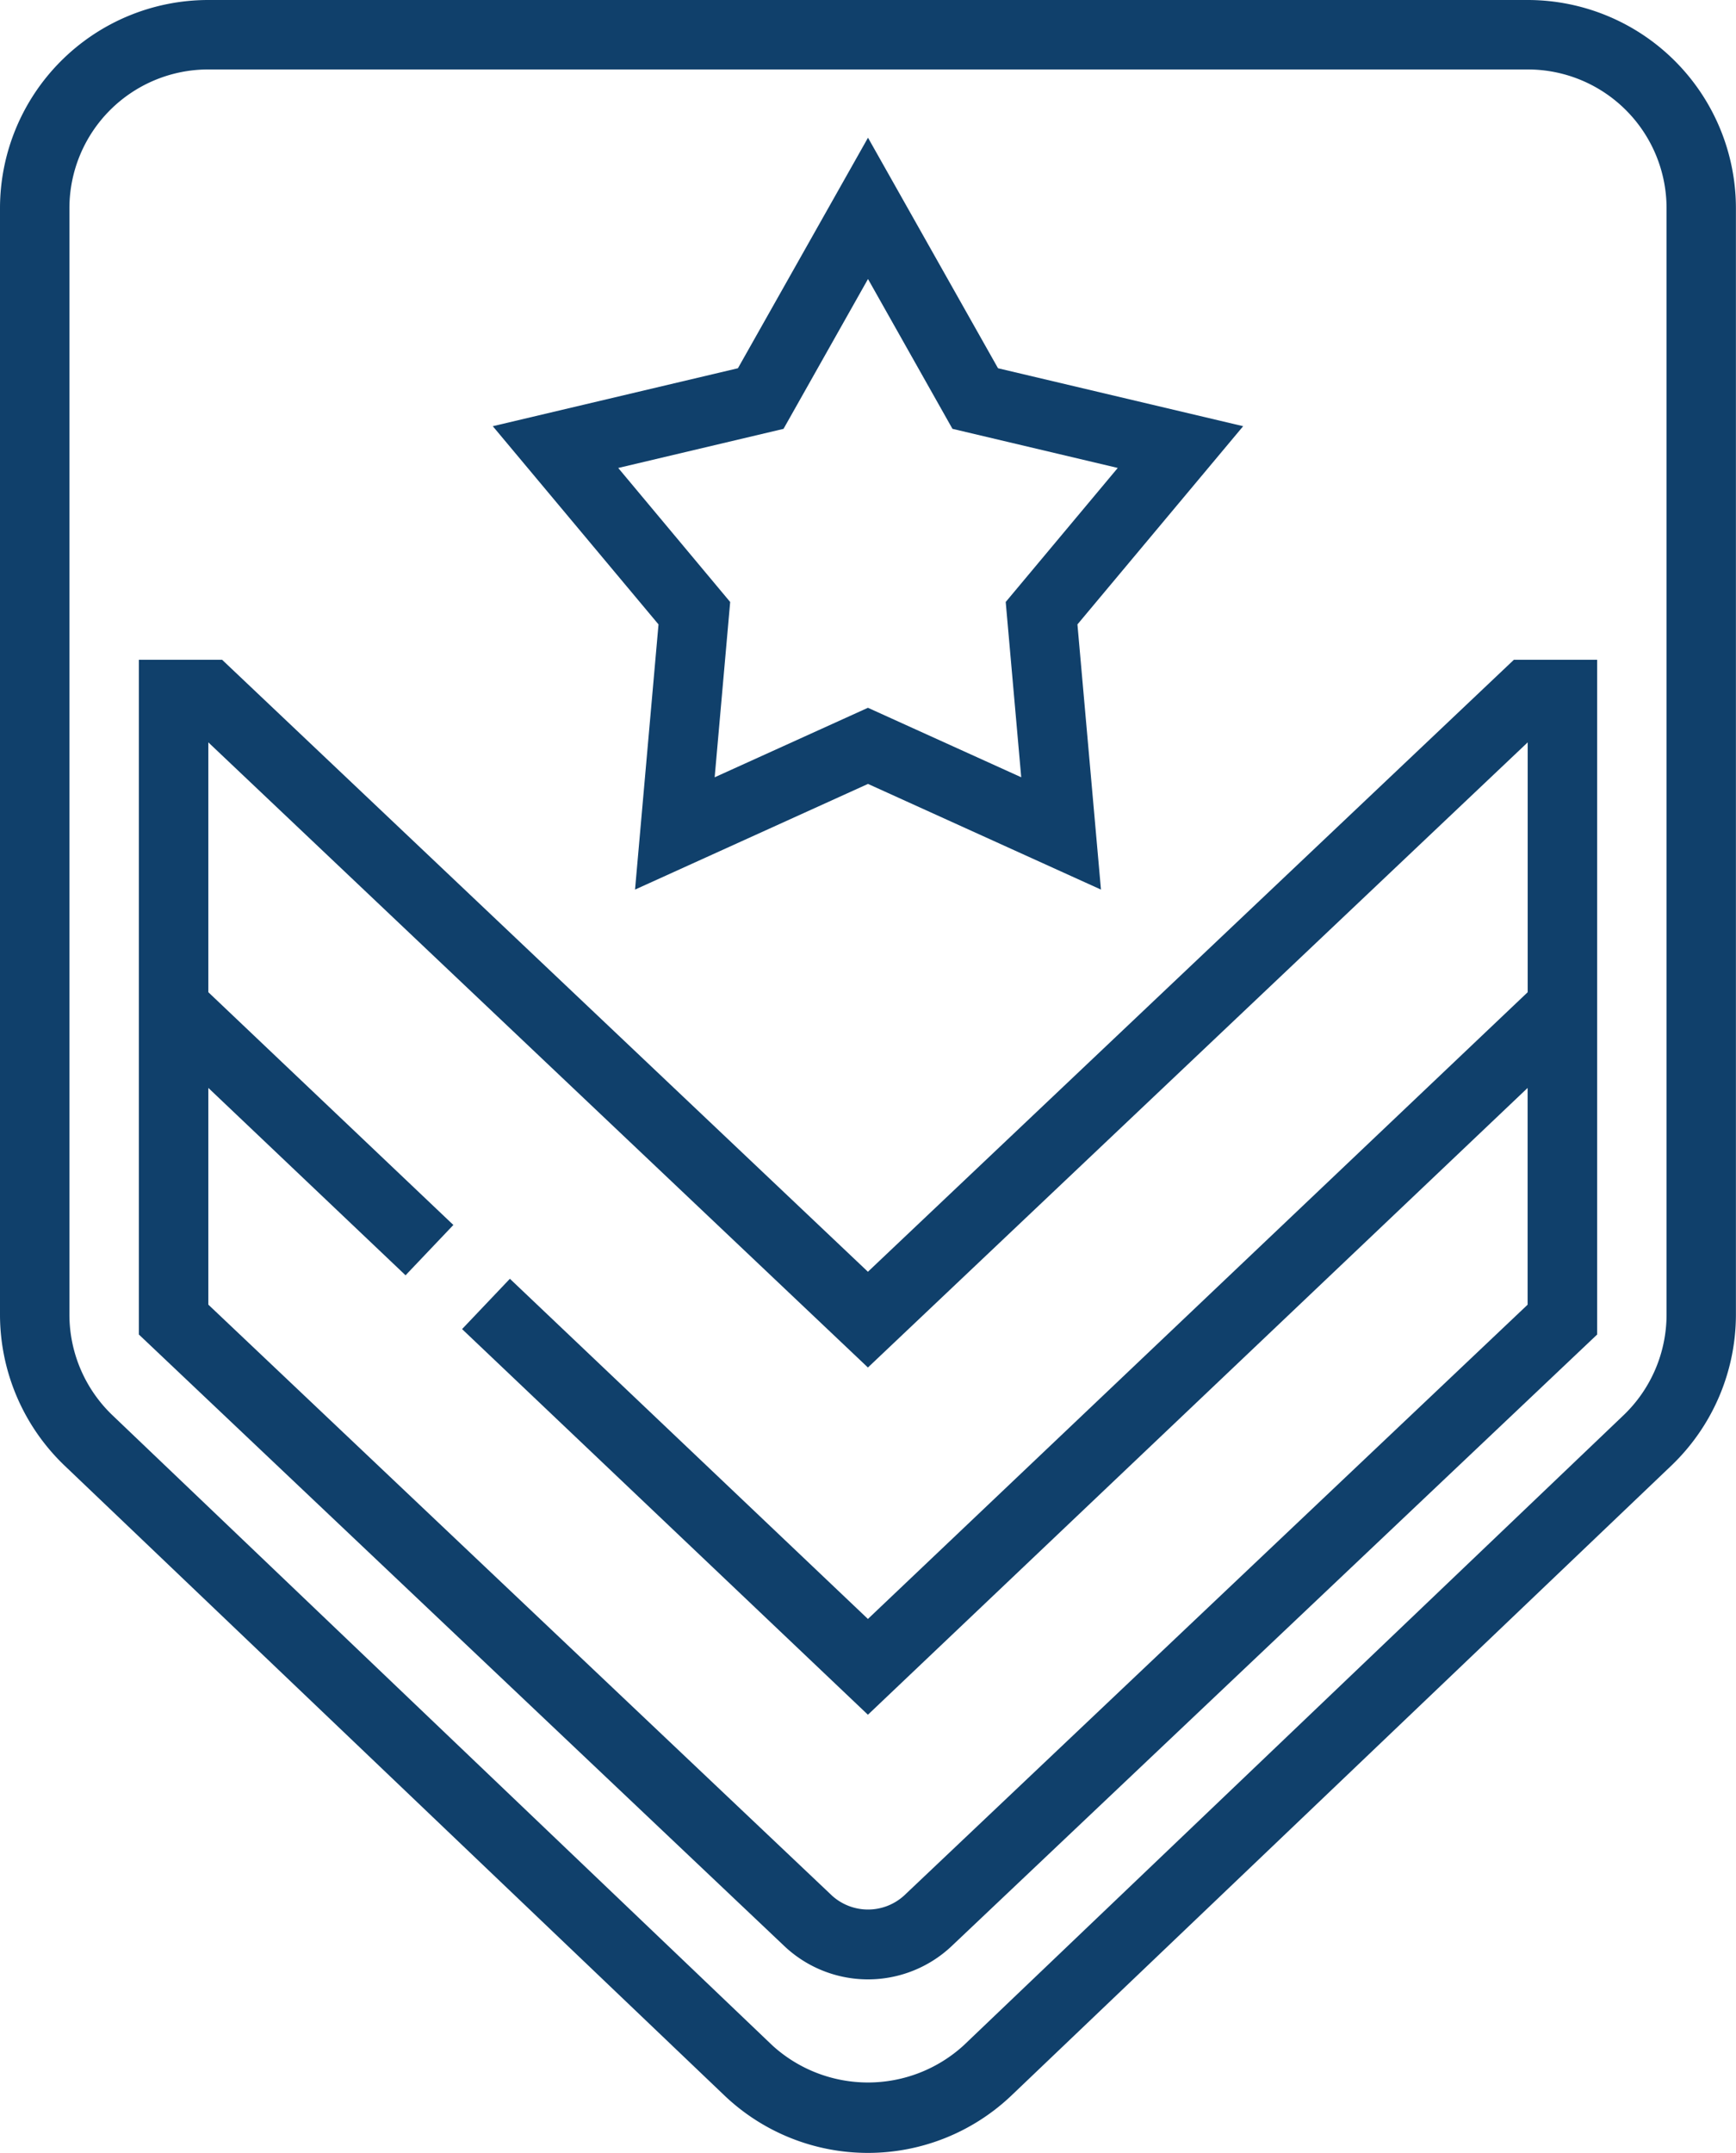
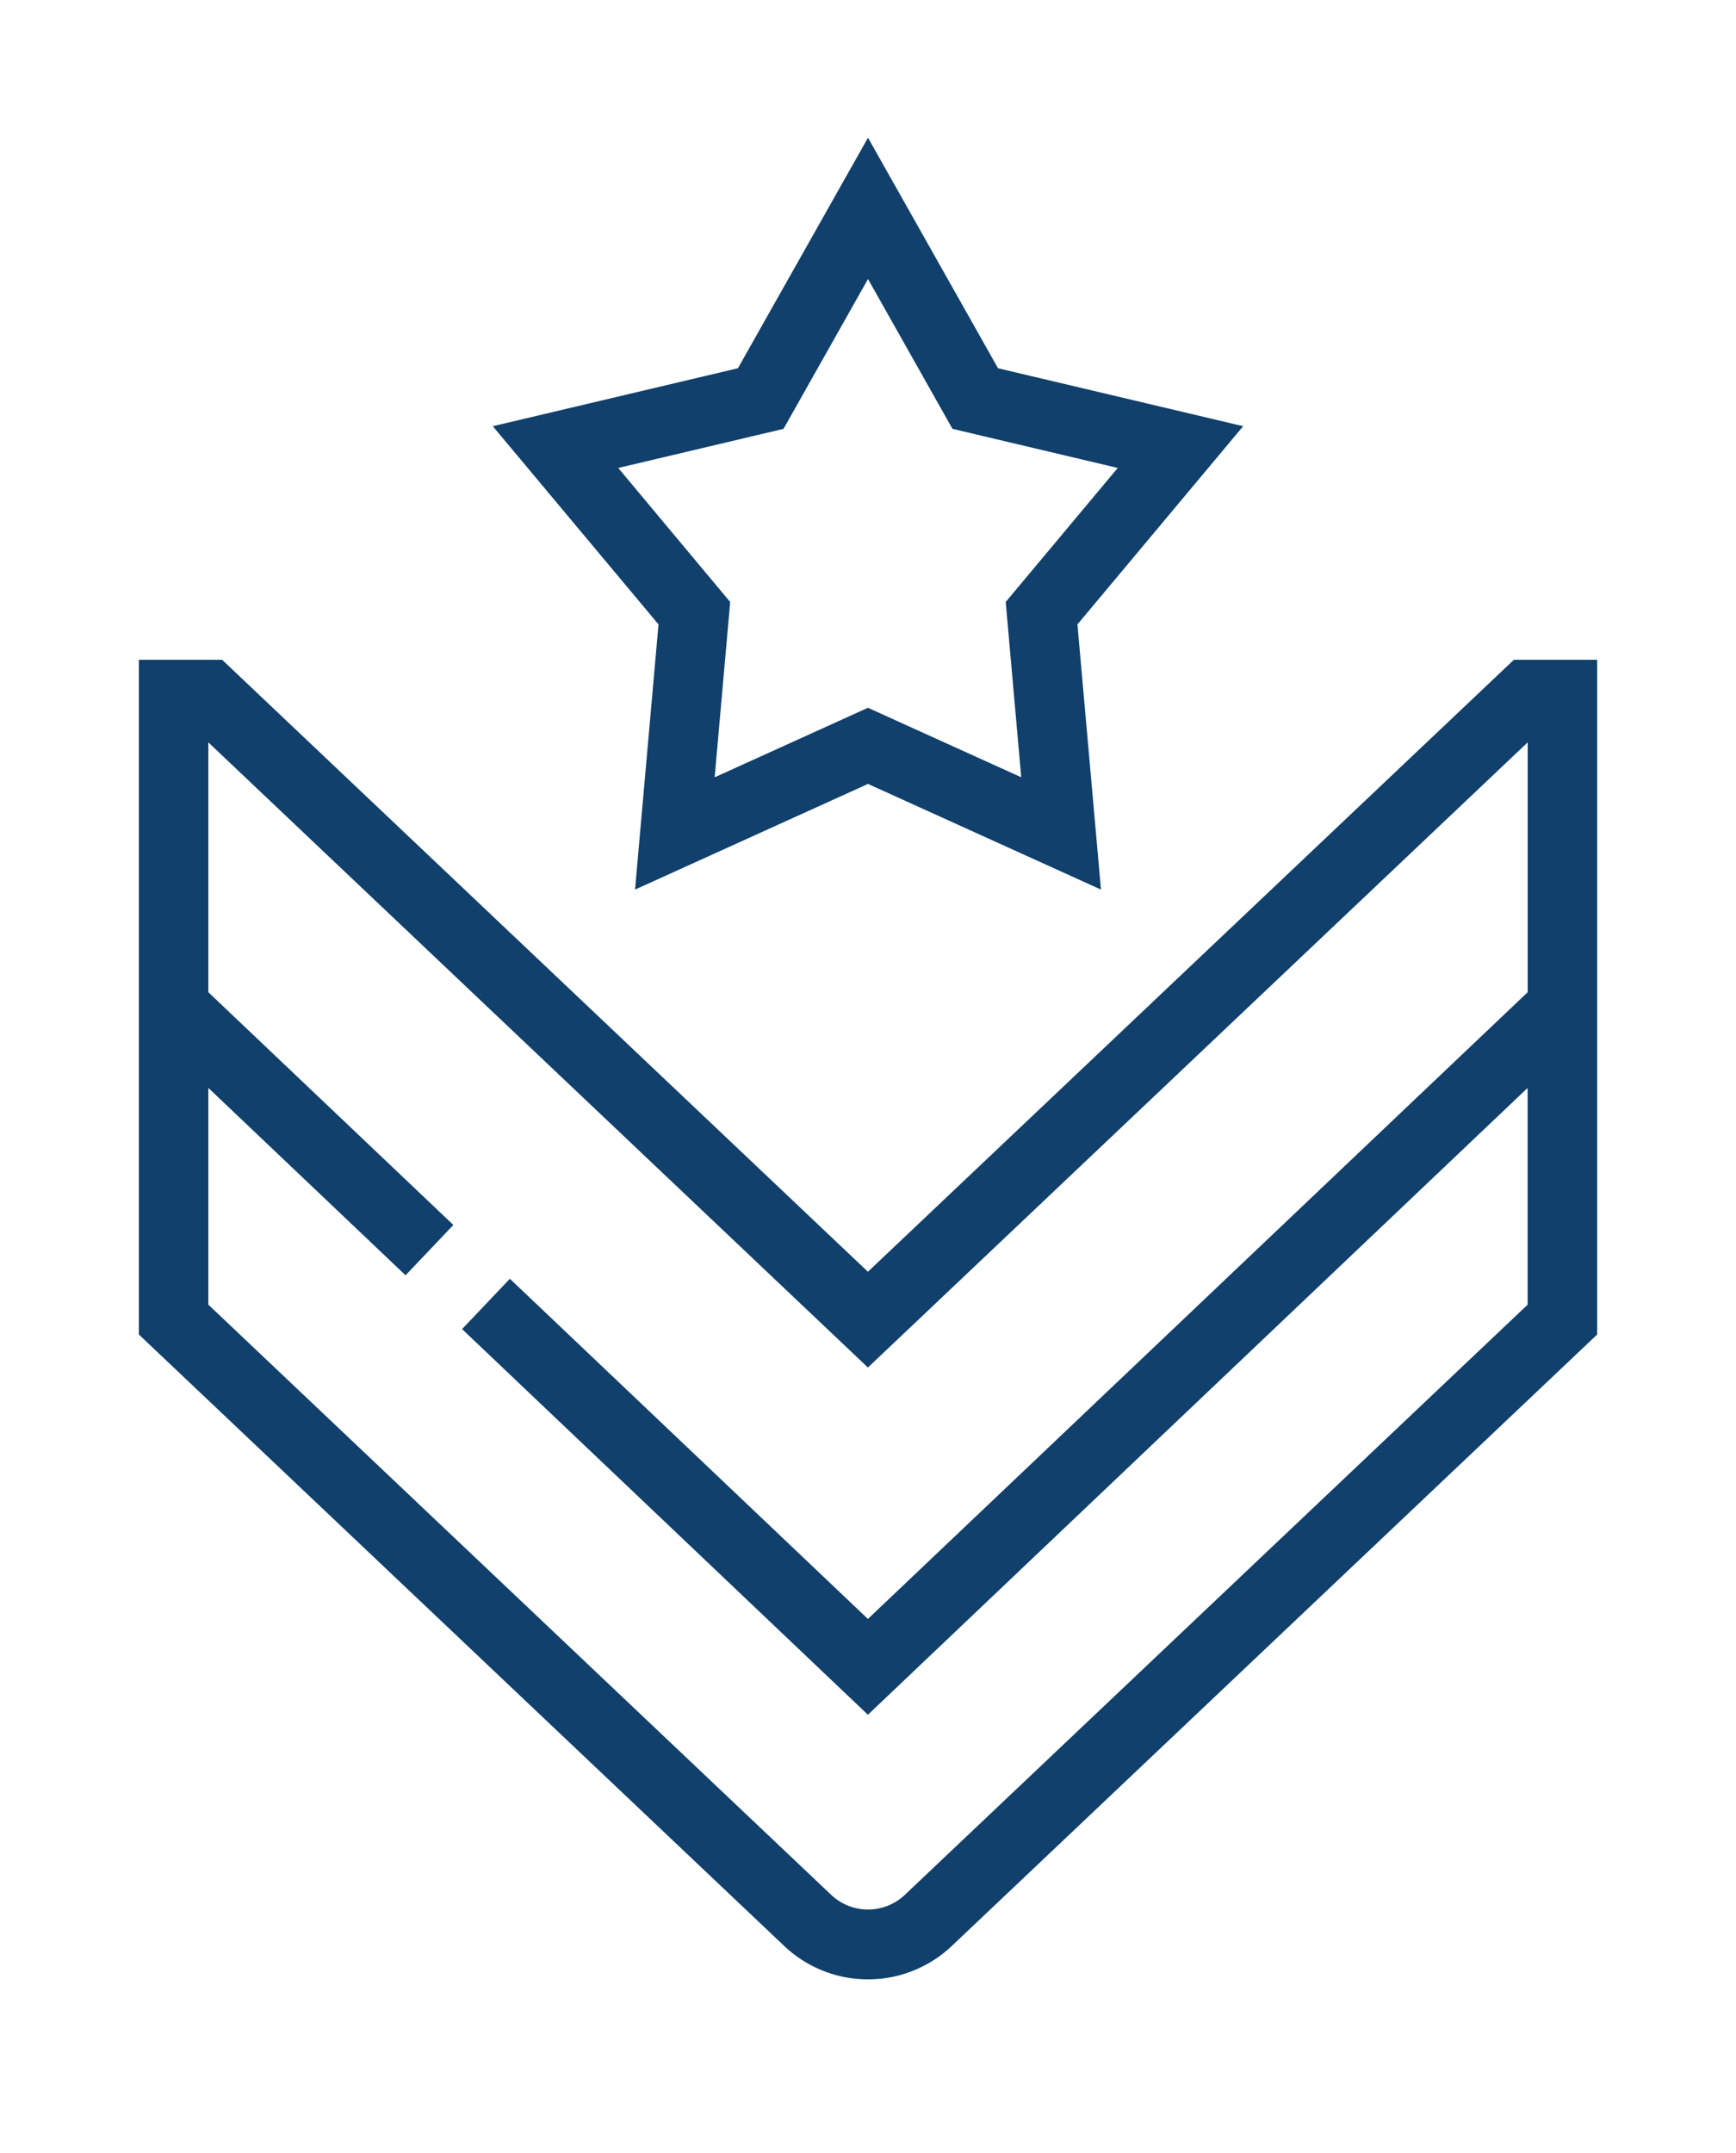
<svg xmlns="http://www.w3.org/2000/svg" width="64.77" height="80.315" viewBox="0 0 64.77 80.315">
  <defs>
    <style>.a{fill:#10406b;}</style>
  </defs>
-   <path class="a" d="M57.008,0H7.762A7.771,7.771,0,0,0,0,7.762V49.049a7.8,7.8,0,0,0,2.4,5.615l24.623,23.5a7.763,7.763,0,0,0,10.72,0l24.624-23.5a7.8,7.8,0,0,0,2.4-5.615V7.762A7.771,7.771,0,0,0,57.008,0Zm5.171,49.049a5.2,5.2,0,0,1-1.6,3.74L35.954,76.3a5.294,5.294,0,0,1-7.139,0L4.19,52.789a5.2,5.2,0,0,1-1.6-3.74V7.762A5.178,5.178,0,0,1,7.762,2.591H57.008a5.178,5.178,0,0,1,5.171,5.171Zm0,0" />
  <path class="a" d="M59.2,174.828,35.106,152H32v25.17l24.077,22.809a4.544,4.544,0,0,0,6.252,0L86.407,177.17V152H83.3ZM83.816,164.4,59.2,187.78l-13.358-12.69-1.784,1.877L59.2,191.353l24.613-23.382v8.086L60.548,198.1a2,2,0,0,1-2.689,0L34.591,176.055V167.97l7.358,6.99,1.784-1.877L34.591,164.4V155.08L59.2,178.4,83.816,155.08Zm0,0" transform="translate(-26.818 -127.387)" />
  <path class="a" d="M118.857,59.768l8.692-3.942,8.692,3.942-.878-9.892,6.183-7.394L132.4,40.32l-4.851-8.6-4.853,8.6-9.146,2.162,6.183,7.394ZM118.23,44.04l6.167-1.459,3.152-5.59L130.7,42.58l6.167,1.459-4.18,5,.579,6.539-5.719-2.592-5.719,2.593.579-6.539Zm0,0" transform="translate(-95.164 -26.583)" />
</svg>